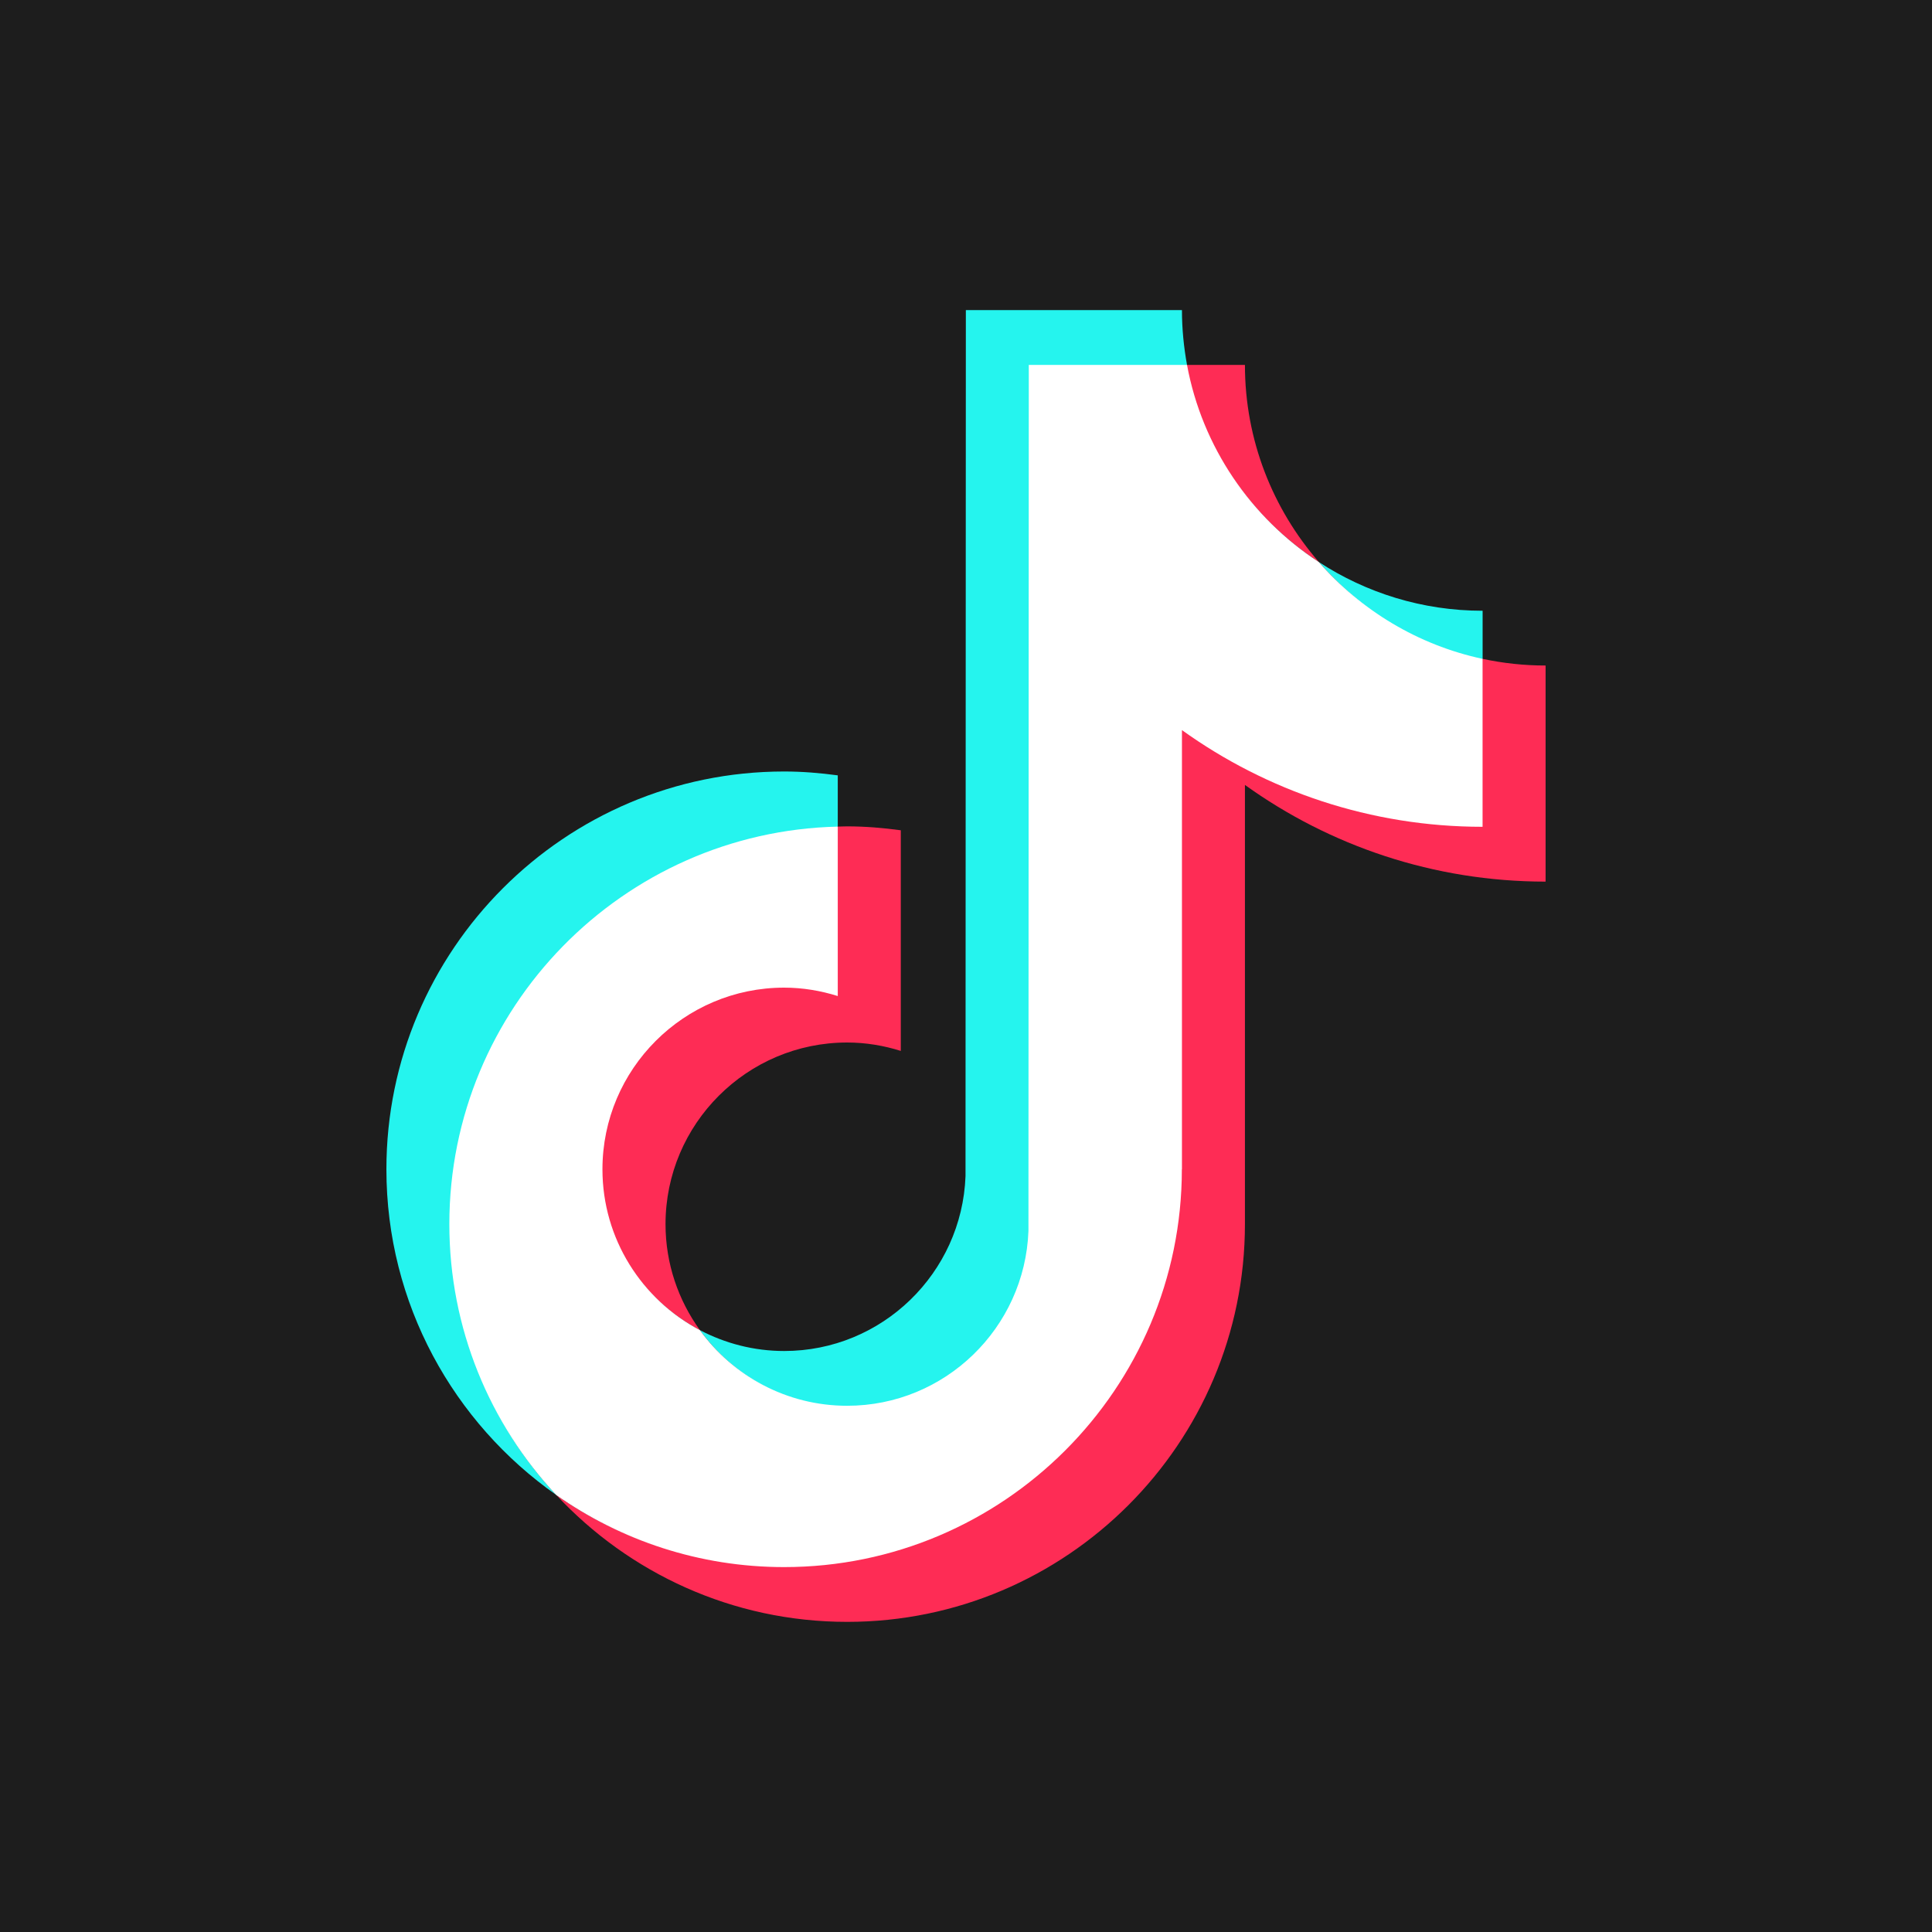
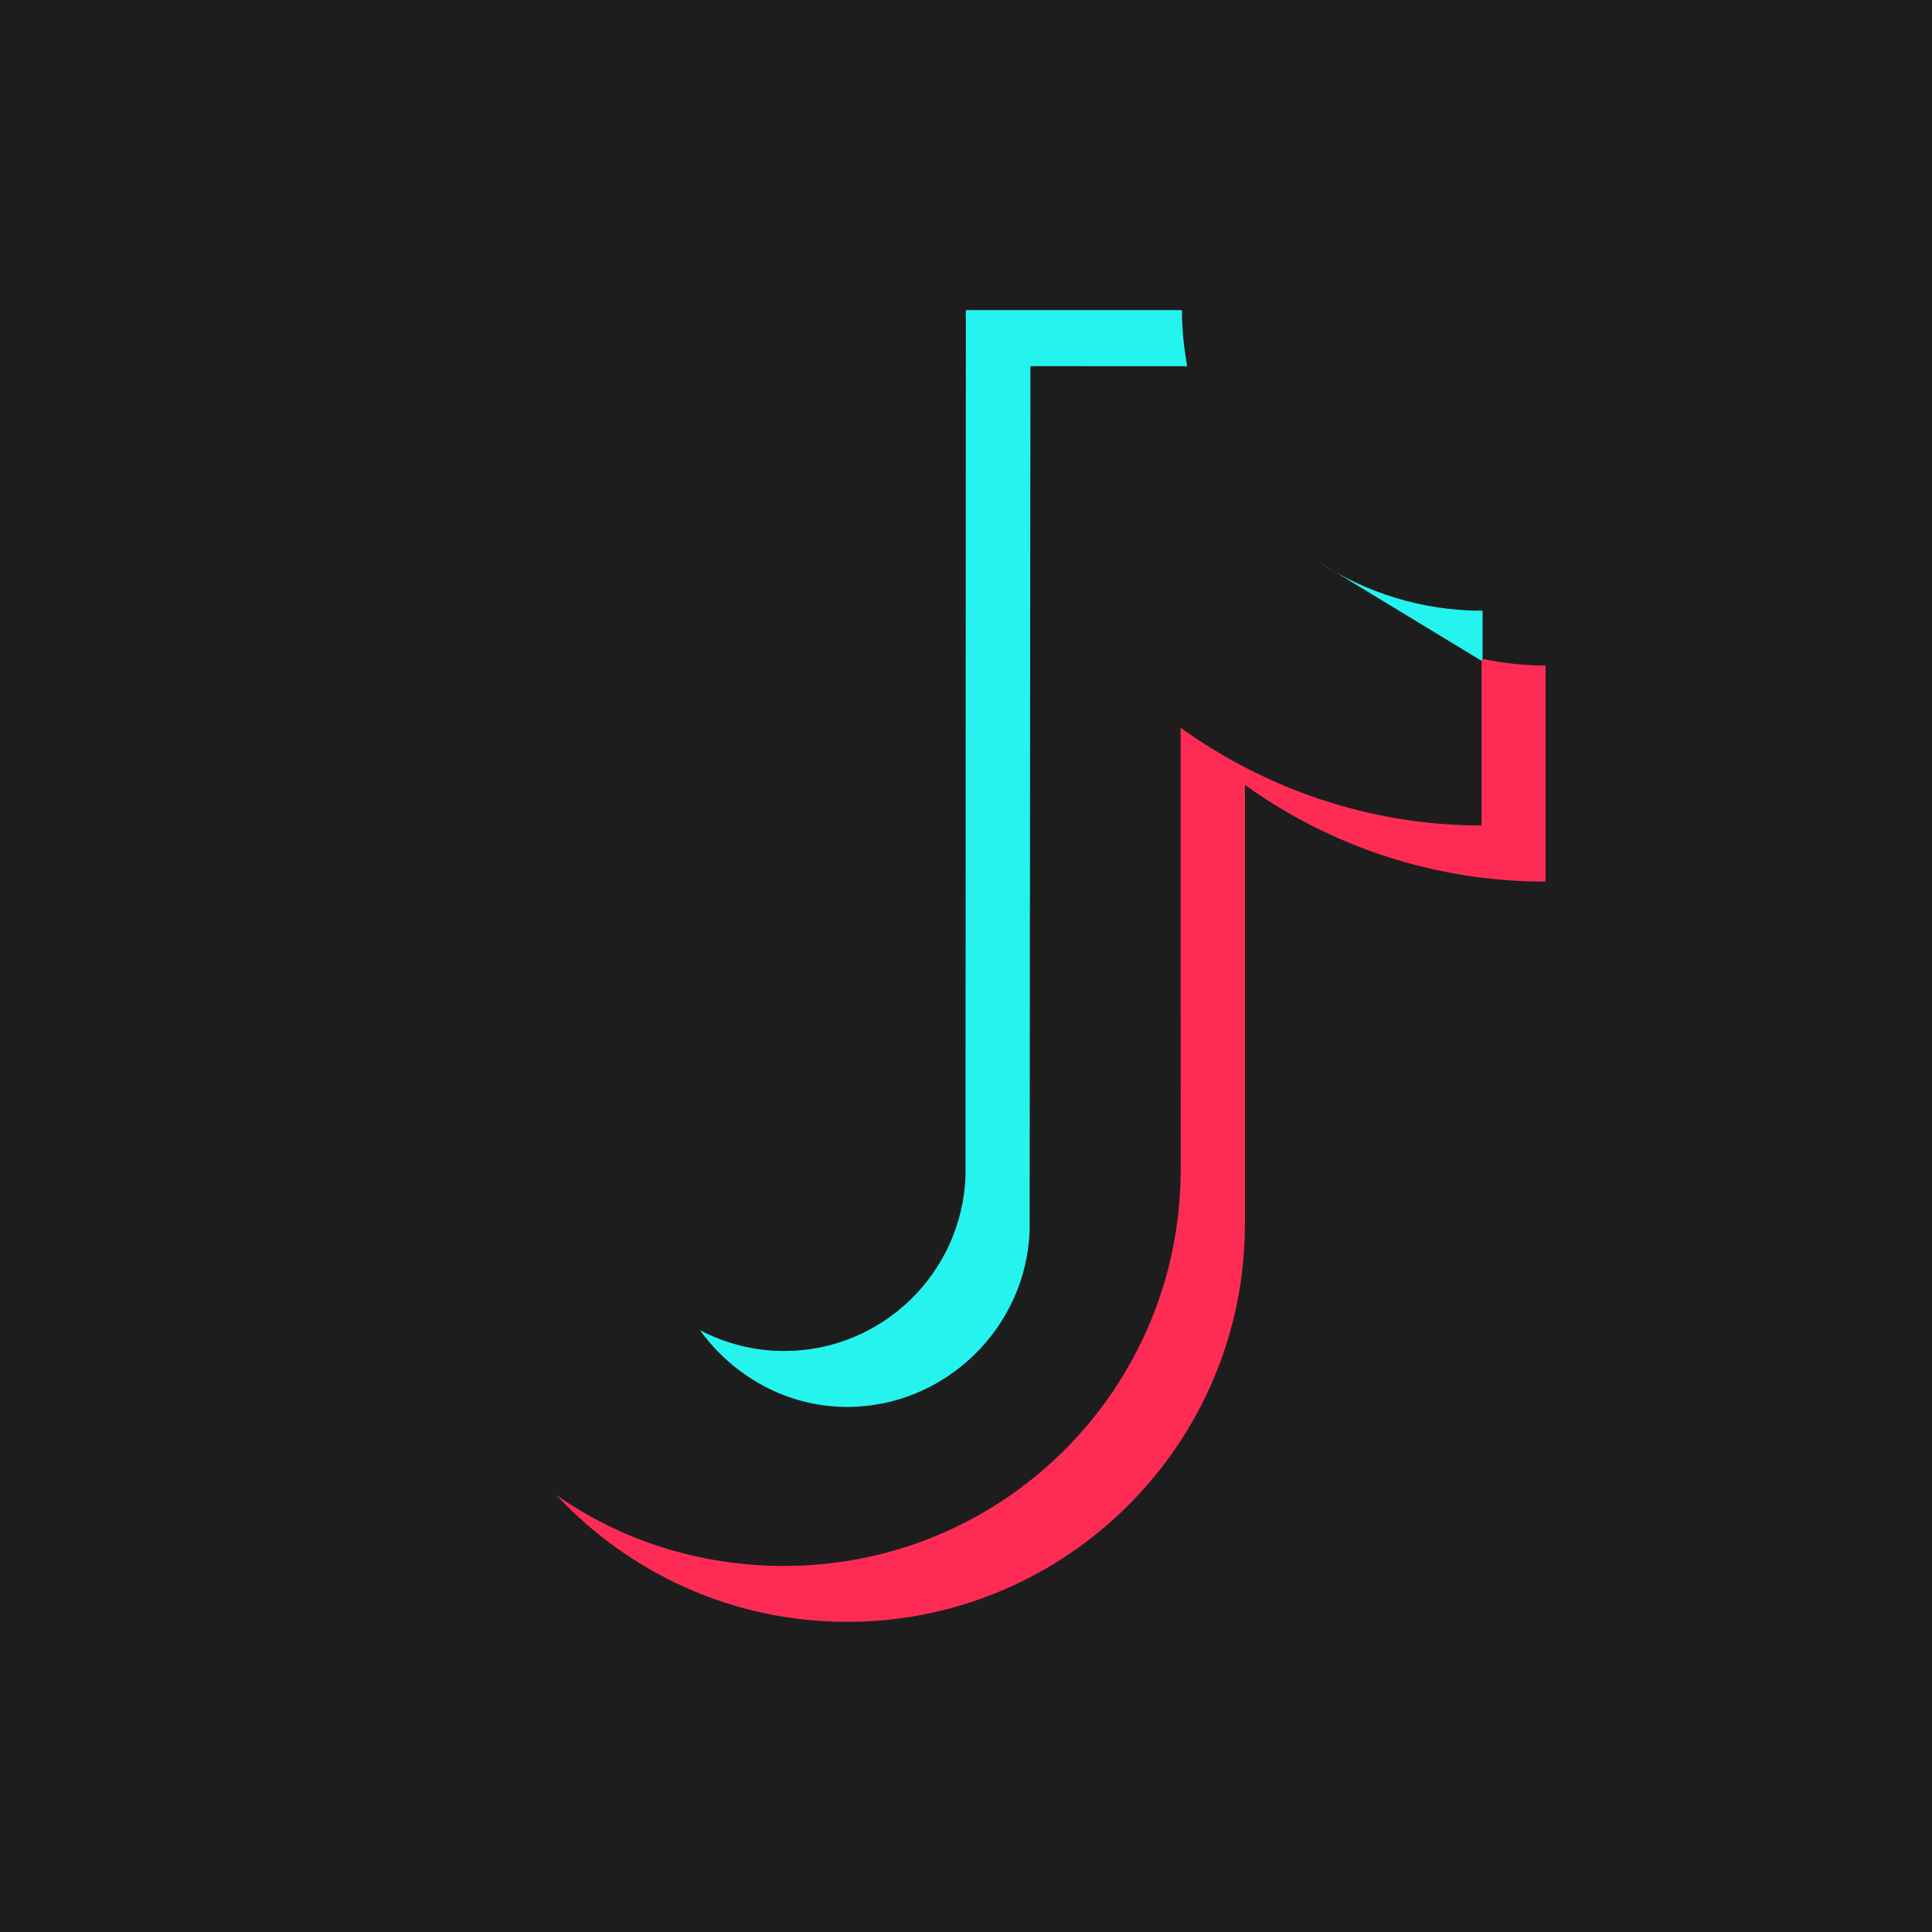
<svg xmlns="http://www.w3.org/2000/svg" width="40" height="40" viewBox="0 0 40 40" fill="none">
  <rect x="0" y="0" width="40" height="40" fill="#333333" stroke="none" />
  <g id="tiktok-logo2" clip-path="url(#clip0_626_4315)">
    <g id="BACKGROUND">
      <path id="Vector" d="M40 0H0V40H40V0Z" fill="#1D1D1D" />
    </g>
    <g id="ICONS">
      <g id="Group">
-         <path id="Vector_2" d="M17.345 17.139V16.053C16.982 16.004 16.613 15.973 16.235 15.973C11.694 15.973 8 19.667 8 24.208C8 26.994 9.392 29.46 11.516 30.951C10.145 29.479 9.332 27.508 9.332 25.343C9.332 20.867 12.894 17.243 17.345 17.139V17.139Z" fill="#25F4EE" />
        <path id="Vector_3" d="M17.539 29.129C19.565 29.129 21.242 27.495 21.317 25.487L21.334 7.581L24.582 7.582L24.576 7.555C24.509 7.187 24.471 6.808 24.471 6.42H19.997L19.99 24.351C19.915 26.359 18.262 27.971 16.236 27.971C15.606 27.971 15.013 27.813 14.491 27.539C15.175 28.486 16.285 29.129 17.54 29.129H17.539Z" fill="#25F4EE" />
-         <path id="Vector_4" d="M30.696 13.695V12.645C29.446 12.645 28.282 12.273 27.306 11.637C28.175 12.635 29.356 13.408 30.696 13.695Z" fill="#25F4EE" />
-         <path id="Vector_5" d="M27.306 11.636C26.354 10.542 25.775 9.115 25.775 7.555H24.556C24.871 9.259 25.904 10.722 27.306 11.636Z" fill="#FE2C55" />
-         <path id="Vector_6" d="M16.235 20.415C14.161 20.415 12.449 22.136 12.449 24.21C12.449 25.654 13.293 26.909 14.491 27.539C14.045 26.921 13.779 26.164 13.779 25.345C13.779 23.271 15.466 21.584 17.54 21.584C17.927 21.584 18.299 21.648 18.65 21.758V17.19C18.287 17.141 17.917 17.109 17.54 17.109C17.475 17.109 17.411 17.113 17.345 17.114H17.328L17.316 20.573C16.965 20.463 16.623 20.414 16.235 20.414V20.415Z" fill="#FE2C55" />
+         <path id="Vector_4" d="M30.696 13.695V12.645C29.446 12.645 28.282 12.273 27.306 11.637Z" fill="#25F4EE" />
        <path id="Vector_7" d="M30.696 13.641L30.675 13.637L30.674 17.091C28.354 17.091 26.199 16.328 24.443 15.068L24.445 24.209C24.445 28.75 20.777 32.421 16.235 32.421C14.481 32.421 12.853 31.891 11.516 30.951C13.021 32.567 15.163 33.579 17.54 33.579C22.081 33.579 25.775 29.885 25.775 25.344V16.251C27.53 17.511 29.68 18.253 32 18.253V13.779C31.553 13.779 31.117 13.731 30.696 13.641Z" fill="#FE2C55" />
-         <path id="Vector_8" d="M24.471 24.209V15.116C26.225 16.375 28.375 17.118 30.695 17.118V13.641C29.355 13.354 28.175 12.634 27.305 11.636C25.903 10.722 24.891 9.259 24.576 7.555H21.3L21.293 25.486C21.217 27.494 19.565 29.105 17.539 29.105C16.284 29.105 15.173 28.485 14.49 27.538C13.293 26.908 12.473 25.653 12.473 24.209C12.473 22.135 14.161 20.448 16.235 20.448C16.622 20.448 16.993 20.512 17.345 20.622V17.114C12.893 17.218 9.303 20.869 9.303 25.345C9.303 27.509 10.144 29.481 11.515 30.952C12.852 31.891 14.479 32.445 16.234 32.445C20.775 32.445 24.469 28.75 24.469 24.209L24.471 24.209Z" fill="white" />
      </g>
    </g>
  </g>
  <defs>
    <clipPath id="clip0_626_4315">
      <rect width="40" height="40" fill="white" />
    </clipPath>
  </defs>
</svg>